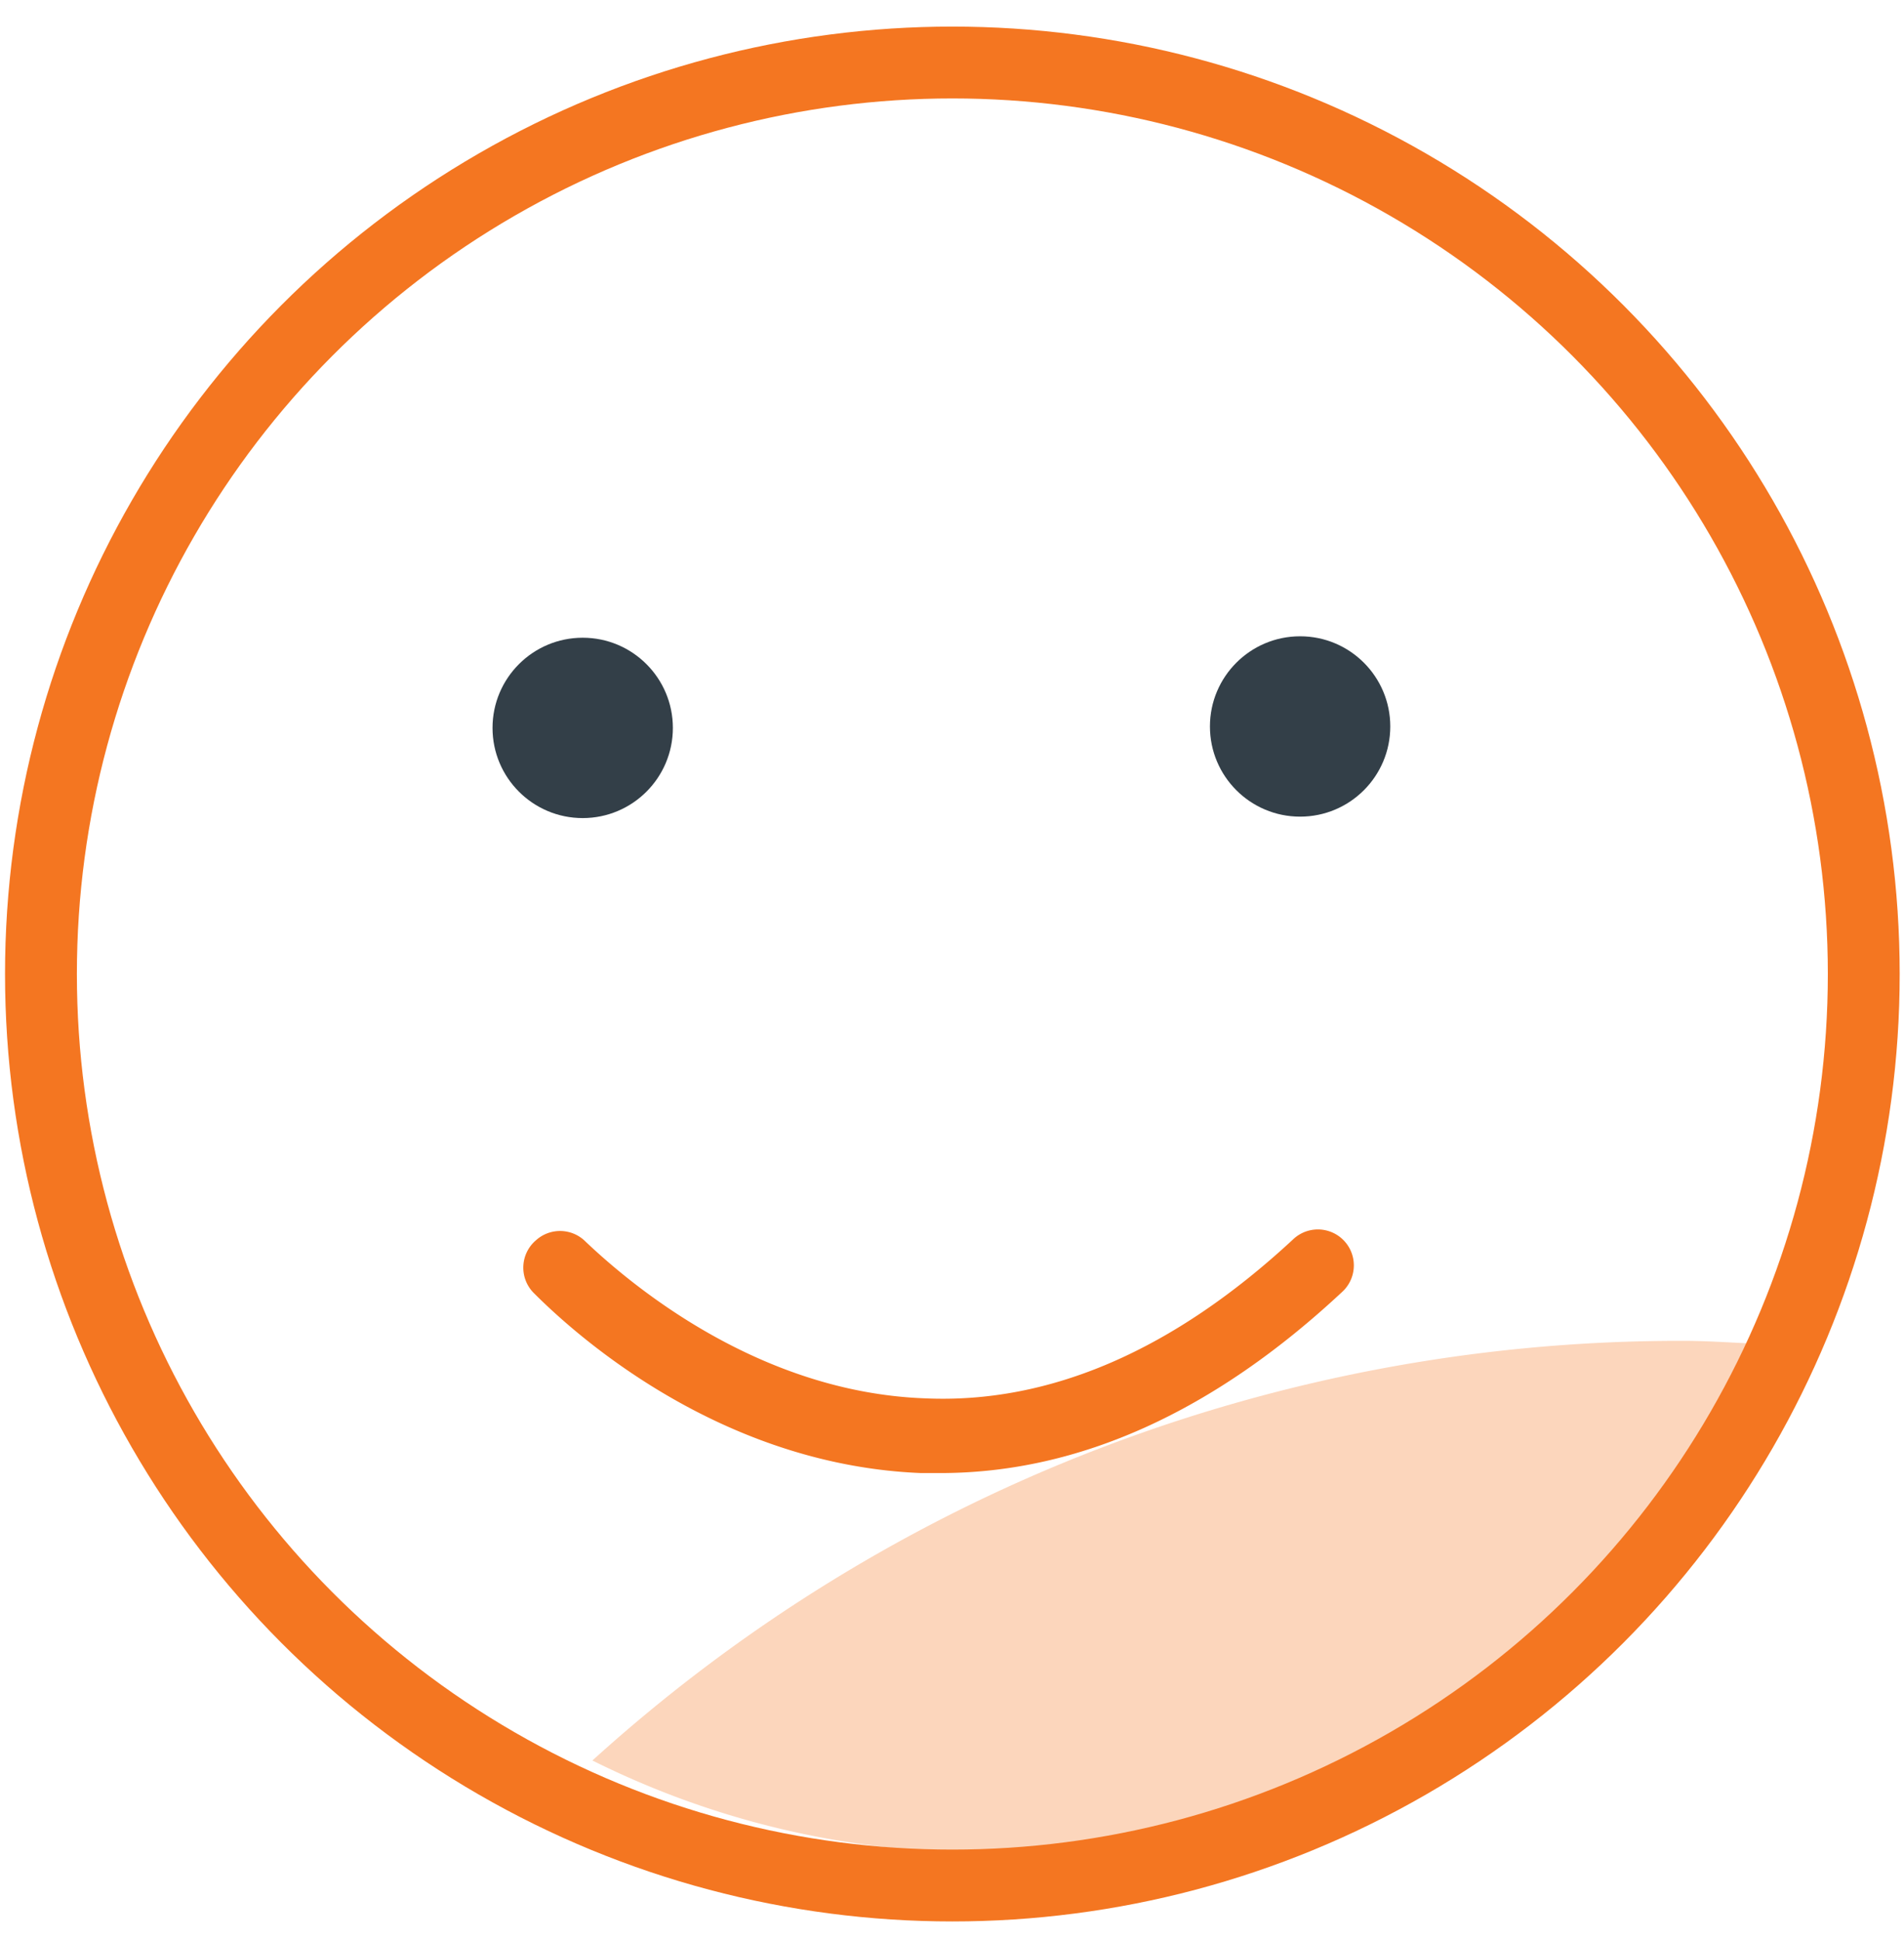
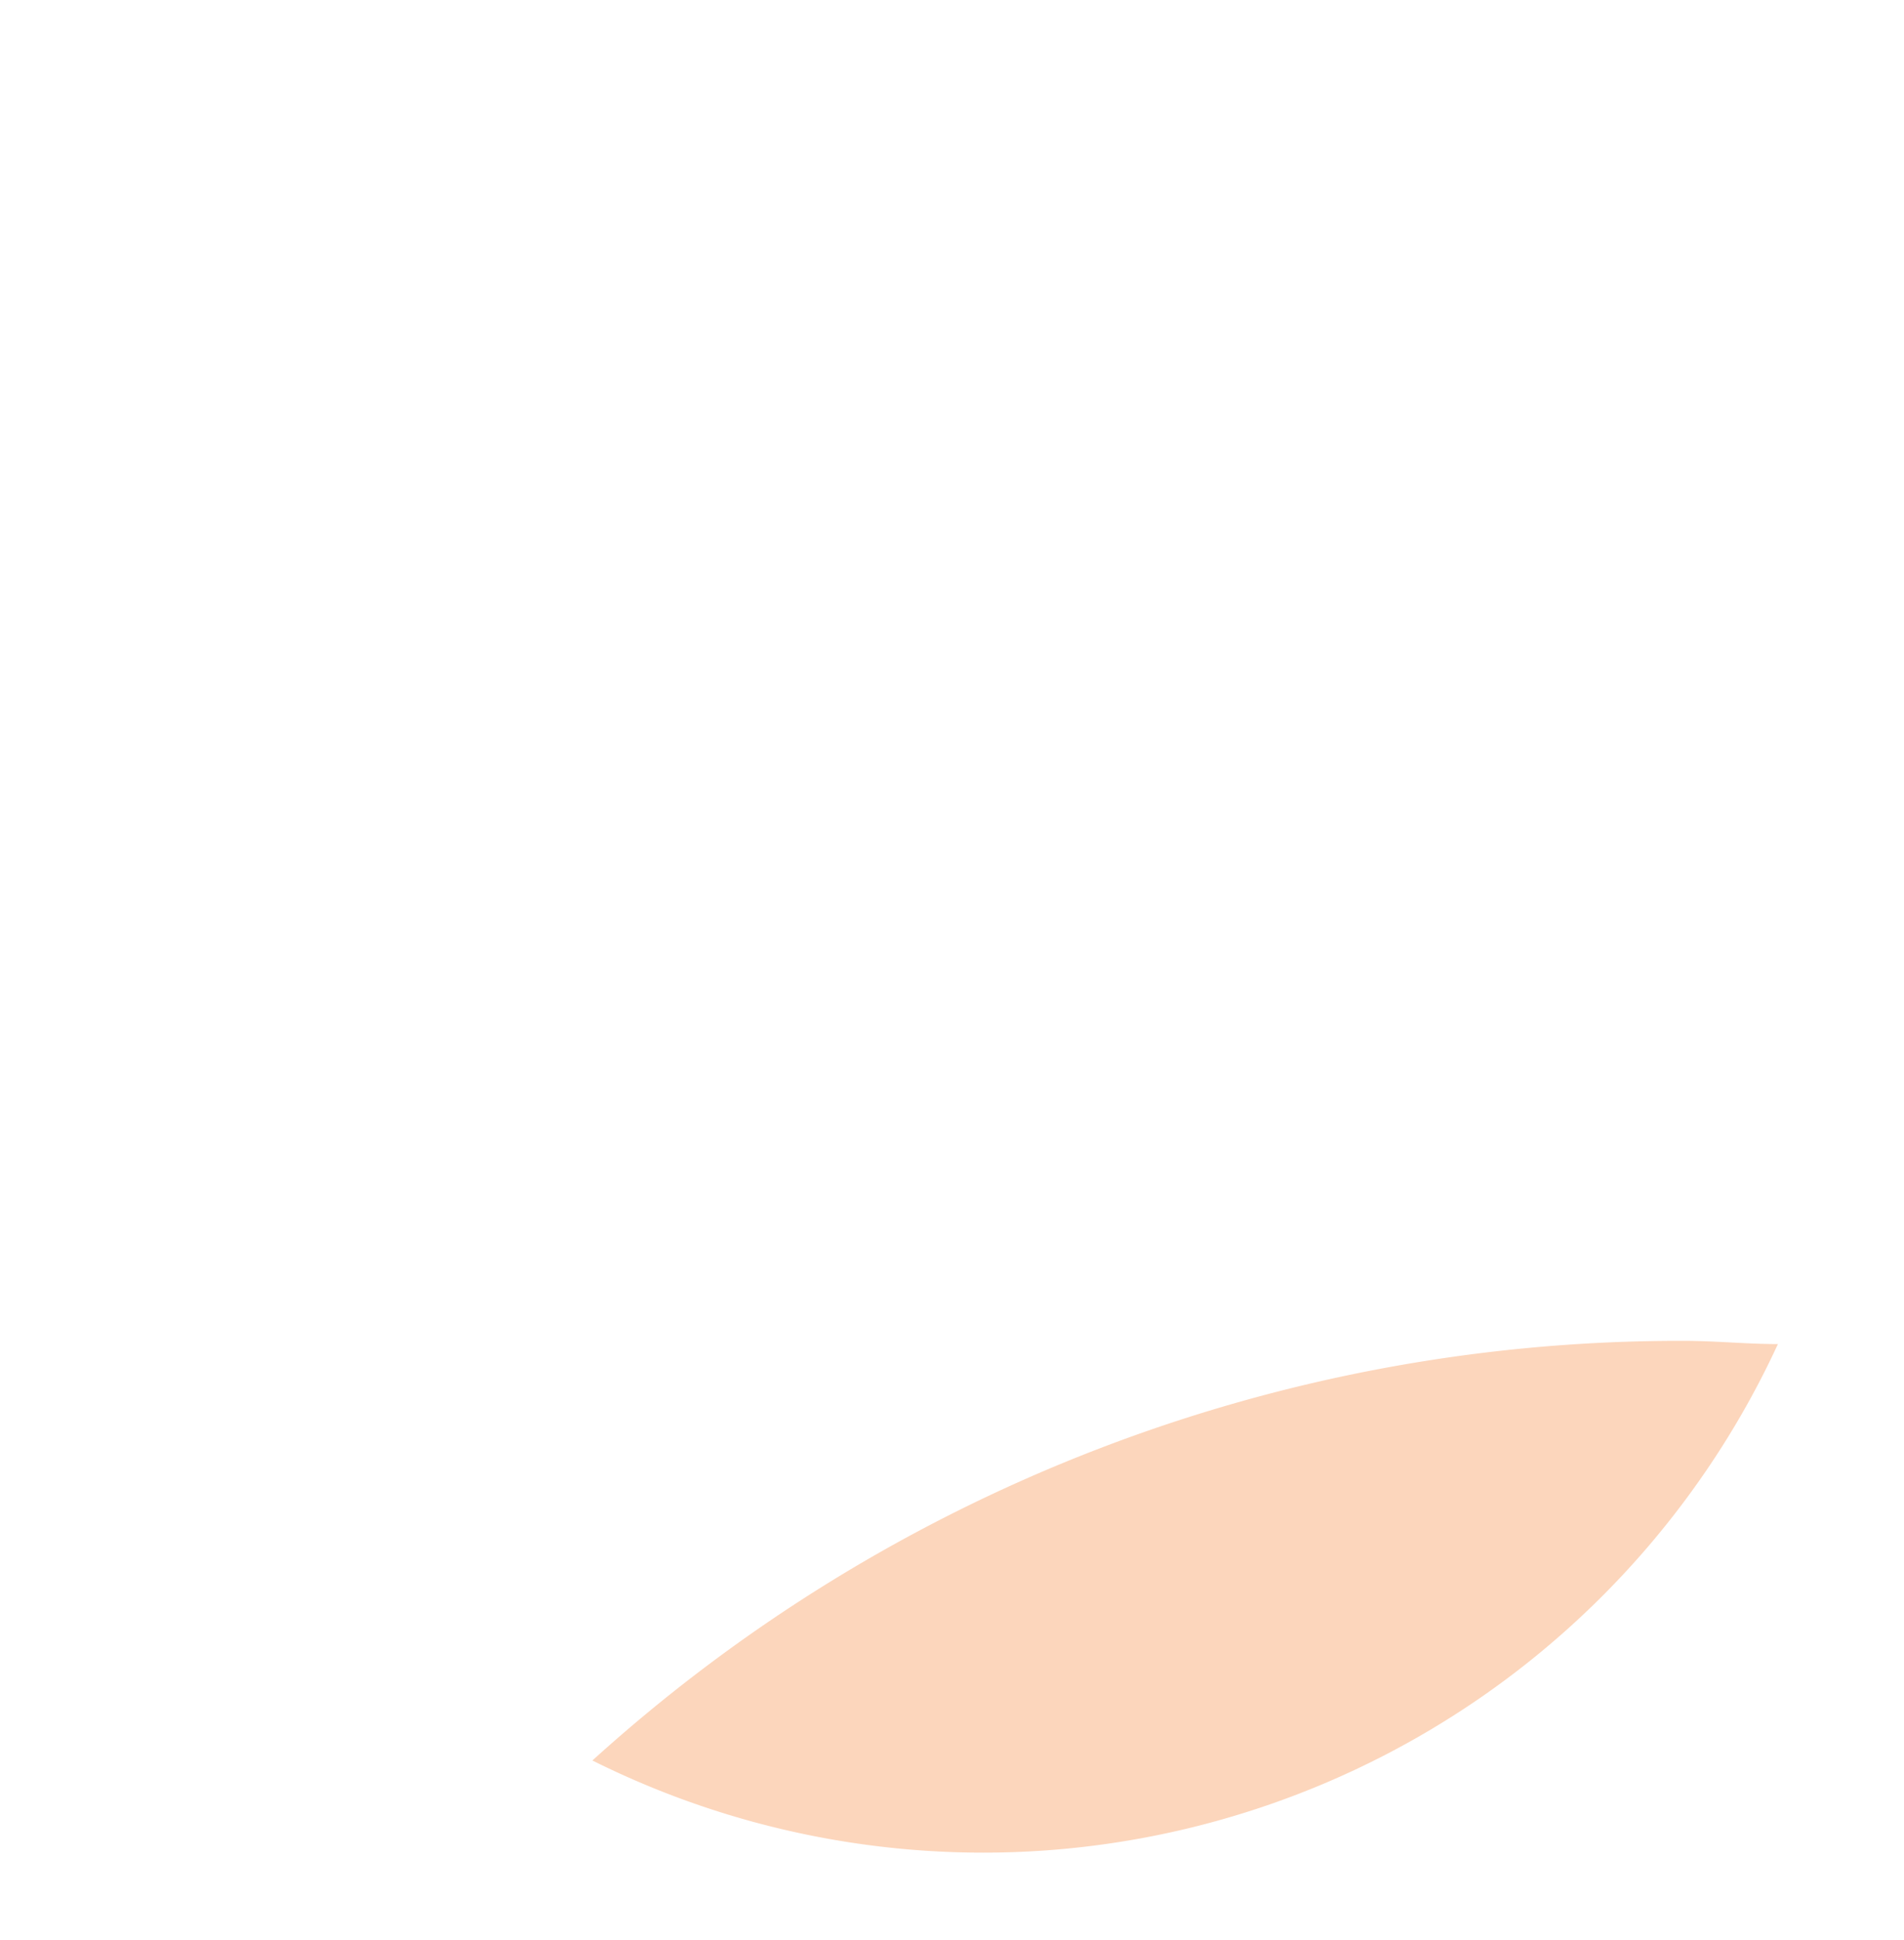
<svg xmlns="http://www.w3.org/2000/svg" viewBox="0 0 53 54">
  <g transform="translate(1 1)" fill="none" fill-rule="evenodd">
    <path d="M15.49 48a24.36 24.36 0 0033-11.59c-.87 0-1.75-.09-2.63-.09A45.06 45.06 0 0015.49 48z" fill="#F47621" fill-rule="nonzero" opacity=".3" />
-     <circle stroke="#F47621" stroke-width="2" cx="25.51" cy="26.11" r="25.37" />
-     <circle fill="#333F48" fill-rule="nonzero" cx="15.22" cy="19.26" r="2.51" />
-     <circle fill="#333F48" fill-rule="nonzero" cx="35.19" cy="19.22" r="2.51" />
-     <path d="M25.17 40h-.53c-5.26-.21-9.19-3.42-10.77-5a1 1 0 01.05-1.48 1 1 0 011.34 0c1.38 1.32 4.91 4.23 9.48 4.4 3.5.16 6.94-1.35 10.25-4.42a1 1 0 111.39 1.44C32.81 38.28 29.05 40 25.17 40z" fill="#F47621" fill-rule="nonzero" />
  </g>
</svg>